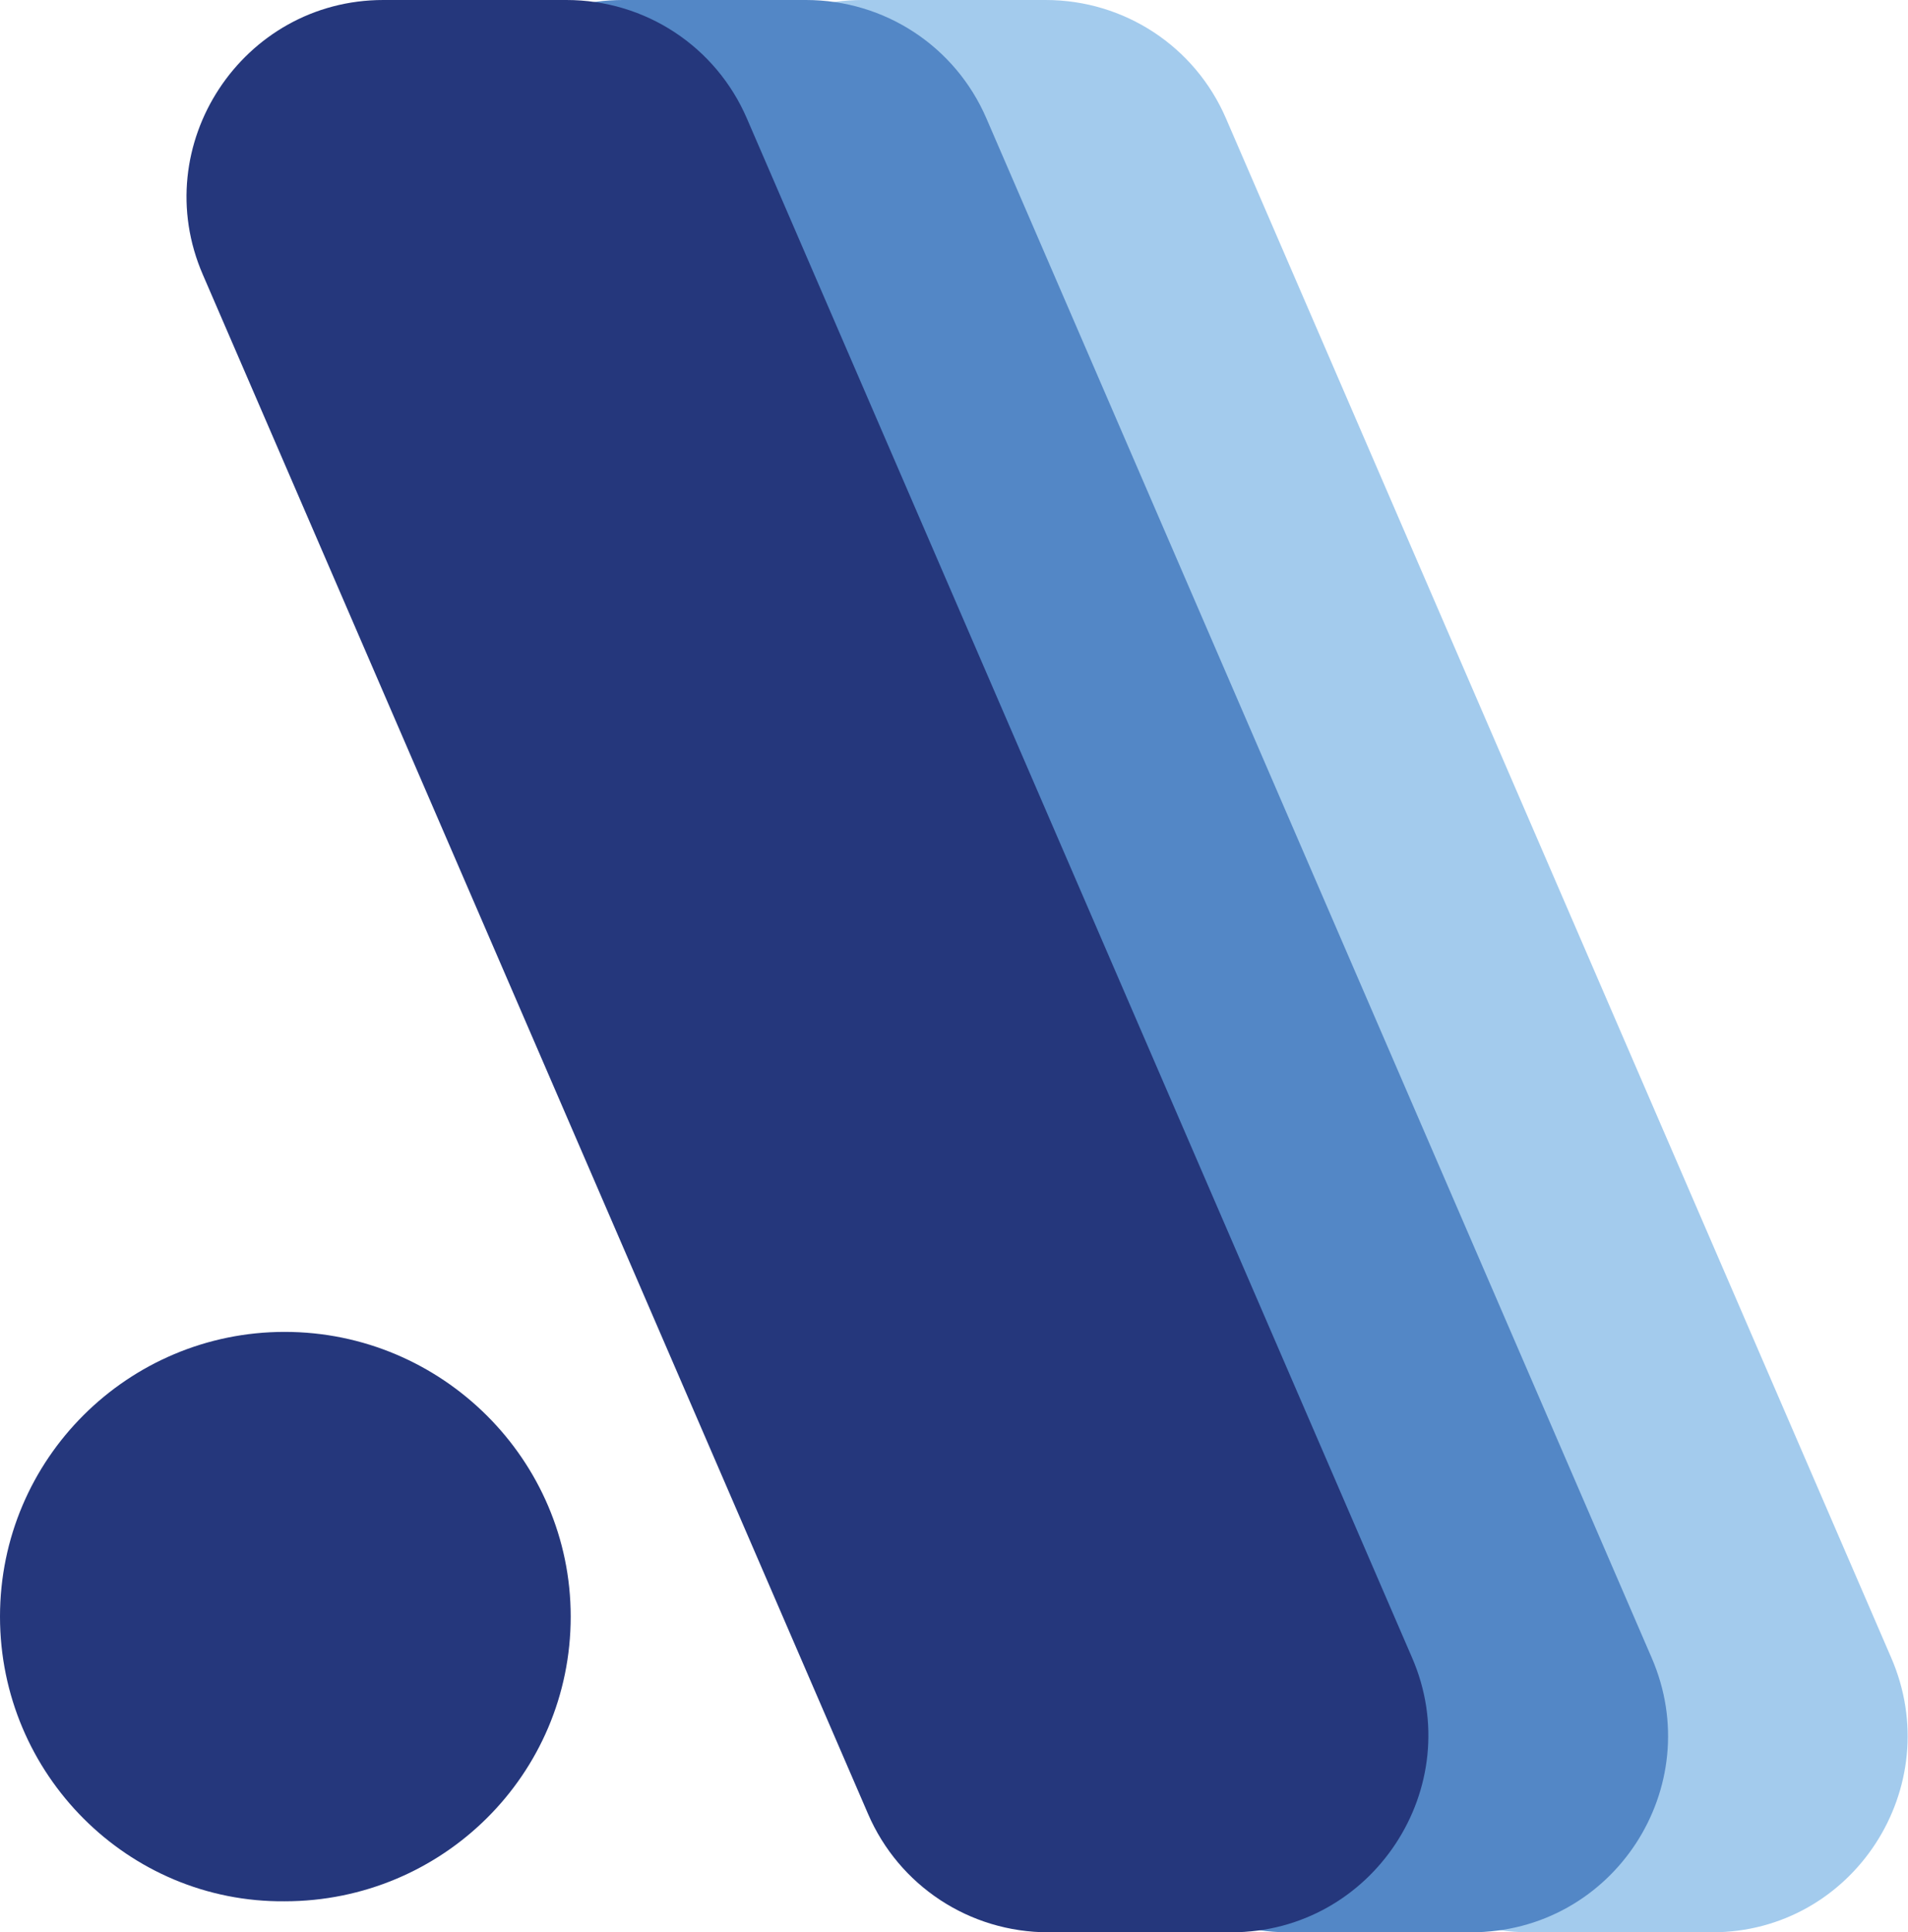
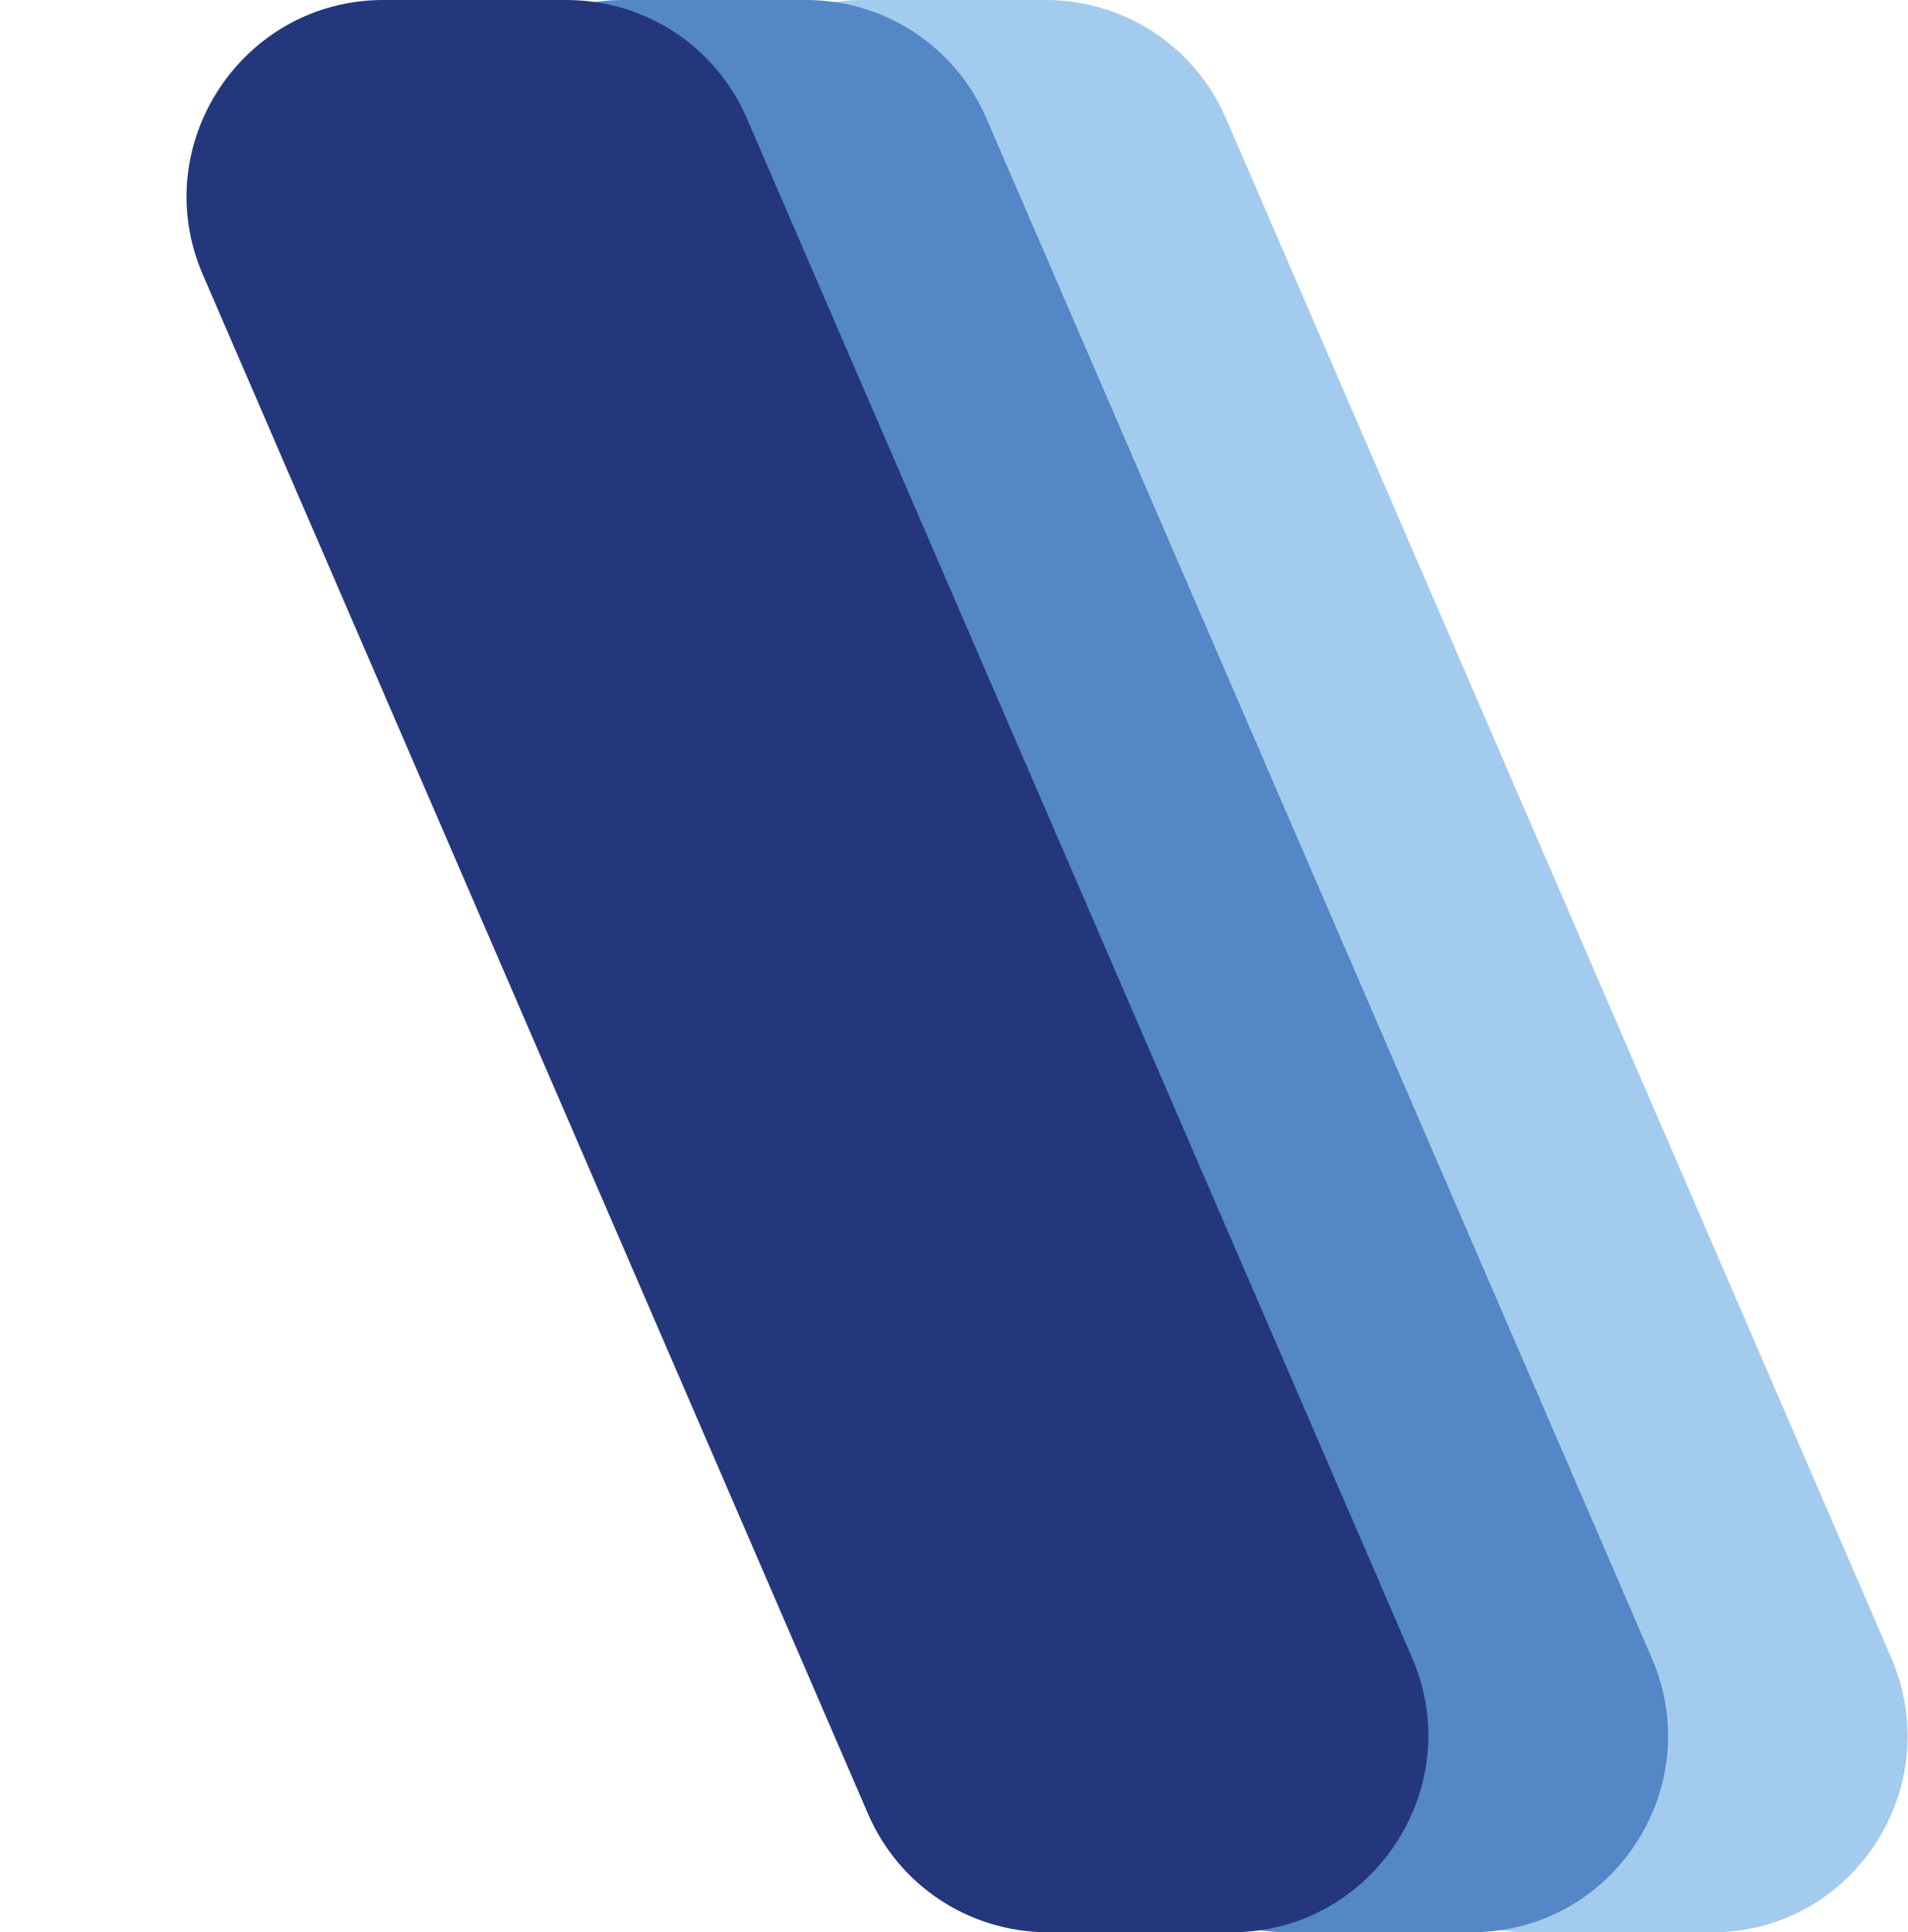
<svg xmlns="http://www.w3.org/2000/svg" version="1.1" id="Camada_1" x="0px" y="0px" width="135.4px" height="137.1px" viewBox="0 0 135.4 137.1" style="enable-background:new 0 0 135.4 137.1;" xml:space="preserve">
  <style type="text/css">
	.Sombra{fill:none;}
	.Cantos_x0020_arredondados_x0020__x002D__x0020_2_x0020_pontos{fill:#FFFFFF;stroke:#000000;stroke-miterlimit:10;}
	.Reflexo_x0020_X_x0020_em_x0020_tempo_x0020_real{fill:none;}
	.Chanfro_x0020_suave{fill:url(#SVGID_1_);}
	.Anoitecer{fill:#FFFFFF;}
	.Foliage_GS{fill:#FFDD00;}
	.Pompadour_GS{fill-rule:evenodd;clip-rule:evenodd;fill:#51AEE2;}
	.st0{fill:#A3CBED;}
	.st1{fill:#5387C6;}
	.st2{fill:#25377C;}
</style>
  <linearGradient id="SVGID_1_" gradientUnits="userSpaceOnUse" x1="-228.524" y1="-352.799" x2="-227.817" y2="-352.091">
    <stop offset="0" style="stop-color:#E6E6EB" />
    <stop offset="0.174" style="stop-color:#E2E2E6" />
    <stop offset="0.352" style="stop-color:#D5D4D8" />
    <stop offset="0.532" style="stop-color:#C0BFC2" />
    <stop offset="0.714" style="stop-color:#A4A2A4" />
    <stop offset="0.895" style="stop-color:#828282" />
    <stop offset="1" style="stop-color:#6B6E6E" />
  </linearGradient>
  <g>
    <path class="st0" d="M121.5,137.1h-13c-5.6,0-10.6-3.3-12.8-8.4L48.4,19.5C44.4,10.3,51.2,0,61.2,0h13C79.8,0,84.8,3.3,87,8.4   l47.2,109.2C138.2,126.8,131.5,137.1,121.5,137.1z" />
  </g>
  <g>
    <path class="st1" d="M104.4,137.1h-13c-5.6,0-10.6-3.3-12.8-8.4L31.4,19.5C27.4,10.3,34.2,0,44.2,0h13C62.8,0,67.8,3.3,70,8.4   l47.2,109.2C121.2,126.8,114.5,137.1,104.4,137.1z" />
  </g>
  <g>
-     <path class="st2" d="M0,114.7c0-11.2,9.1-20.2,20.2-20.2c11.2,0,20.3,9.1,20.3,20.2c0,11.2-9.1,20.2-20.3,20.2   C9.1,135,0,125.9,0,114.7" />
-   </g>
+     </g>
  <g>
    <path class="st2" d="M87.4,137.1h-13c-5.6,0-10.6-3.3-12.8-8.4L14.4,19.5C10.4,10.3,17.2,0,27.2,0h13C45.8,0,50.8,3.3,53,8.4   l47.2,109.2C104.2,126.8,97.4,137.1,87.4,137.1z" />
  </g>
</svg>